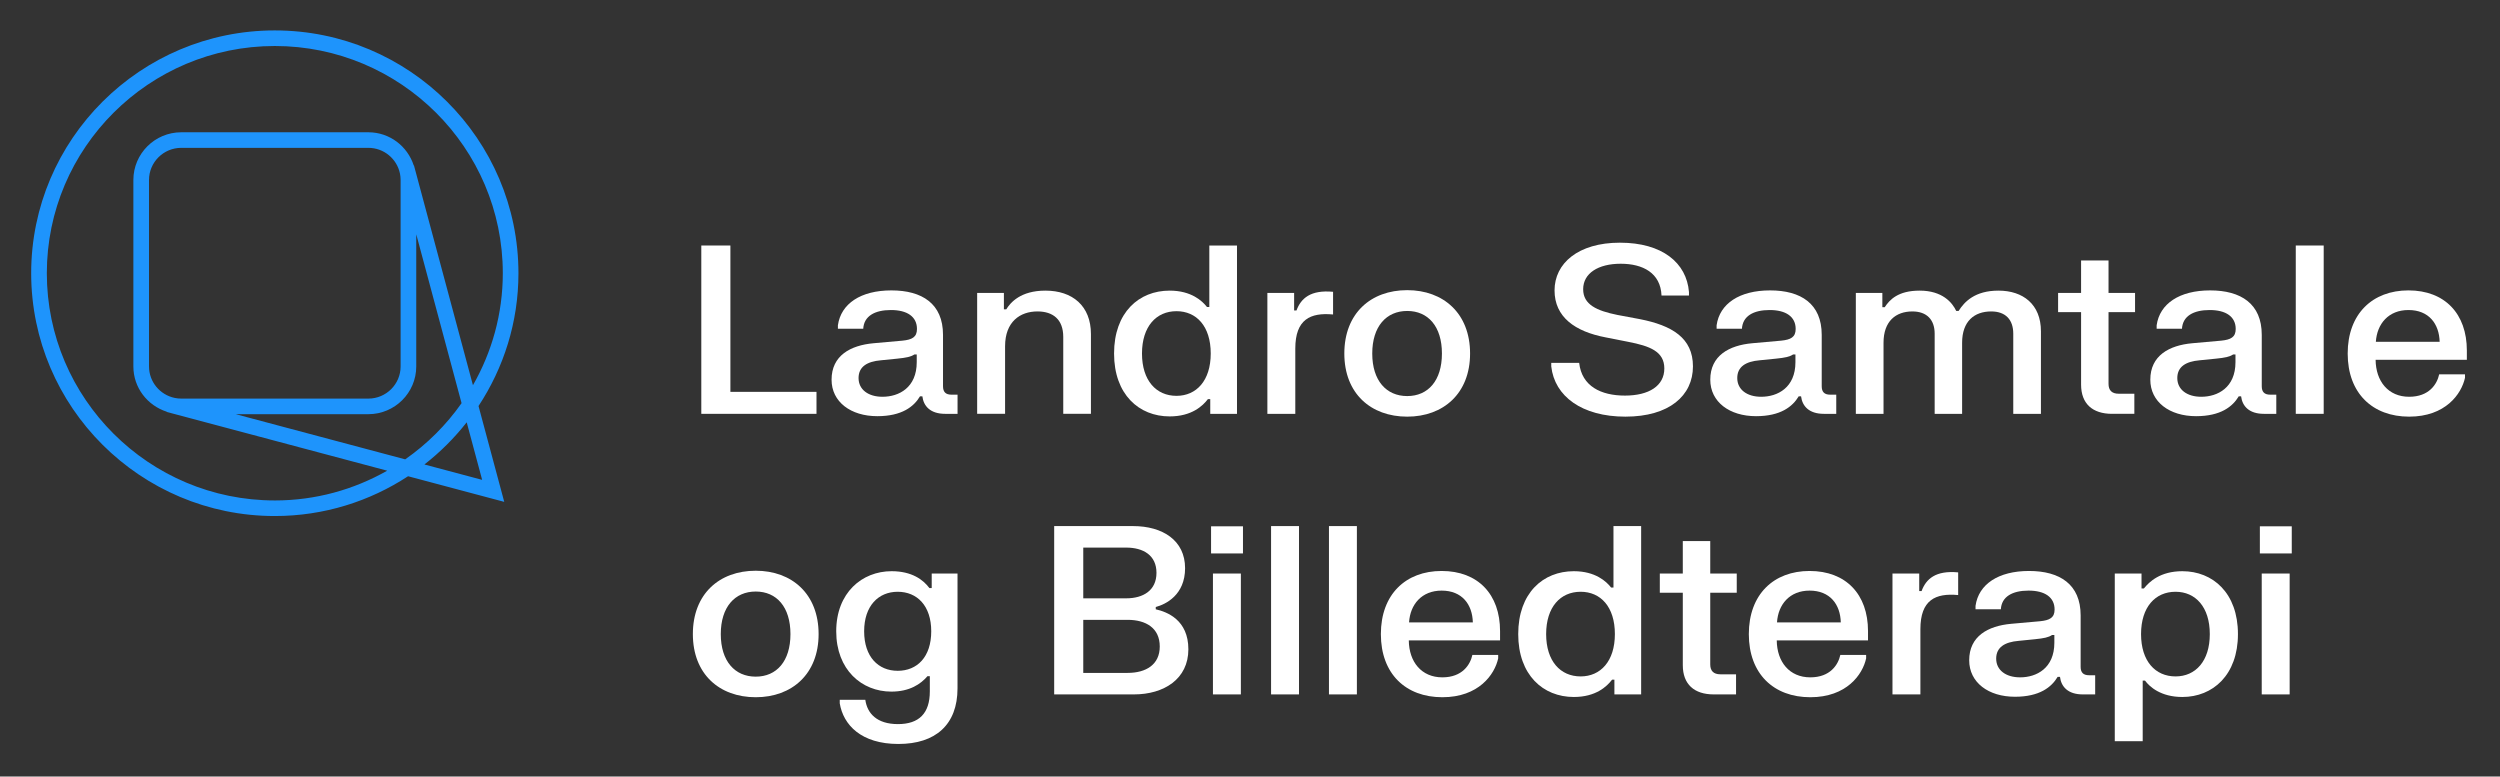
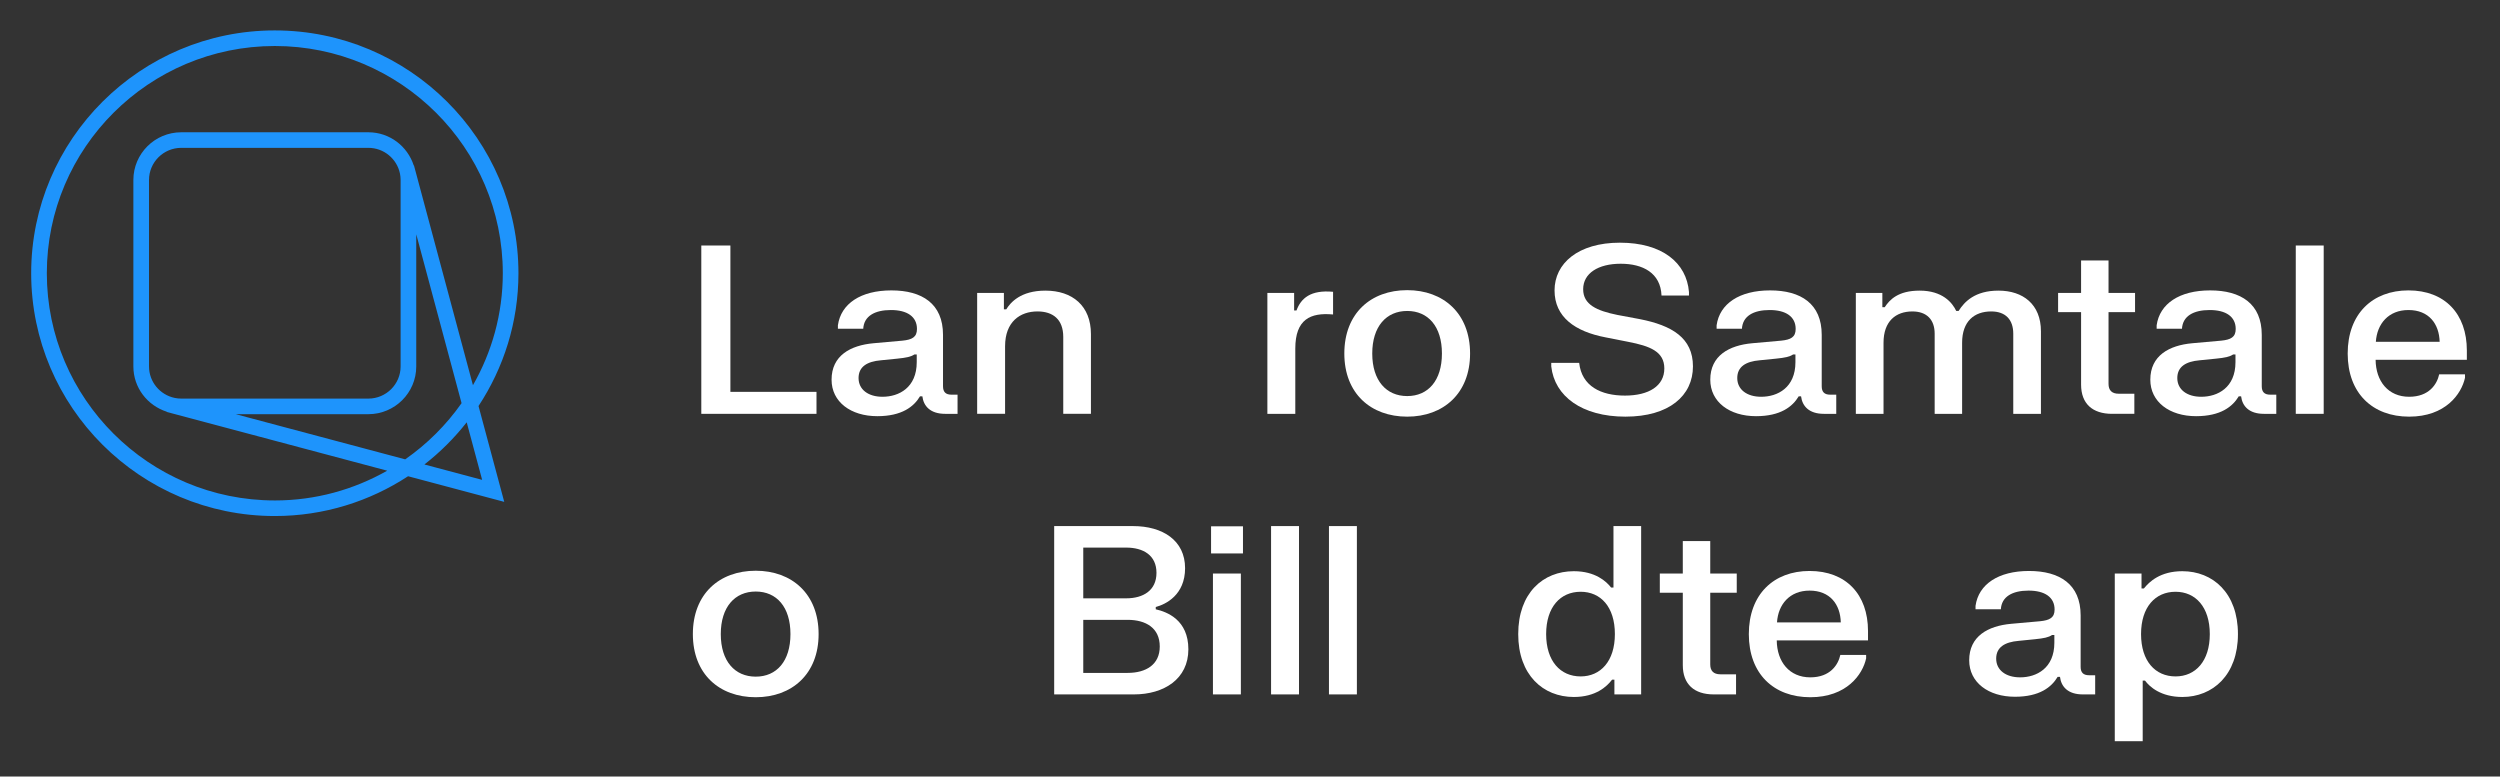
<svg xmlns="http://www.w3.org/2000/svg" version="1.1" viewBox="0 0 1056 328">
  <rect x="0" y="0" width="1056" height="328" fill="#333333" stroke="none" />
  <defs>
    <style> .cls-1 { fill: #1e94fc; } .cls-2 { fill: #fff; } </style>
  </defs>
  <g>
    <g id="Layer_1">
      <g>
        <path class="cls-2" d="M308.518,103.702v61.817h36.368v9.285h-48.656v-71.102h12.287Z" />
        <path class="cls-2" d="M353.935,137.375c1.287-9.085,9.613-14.712,22.594-14.712s21.8,5.626,21.8,18.762v21.727c0,2.366,1.09,3.556,3.568,3.556h2.574v8.095h-5.252c-6.242,0-9.116-3.26-9.61-7.407h-.994c-2.574,4.347-7.629,8.397-18.033,8.397-11.2,0-19.326-6.025-19.326-15.406,0-10.172,7.929-14.519,17.739-15.406l12.191-1.087c4.061-.399,6.142-1.485,6.142-4.938,0-5.234-4.161-7.999-11-7.999-6.836,0-11.394,2.566-11.694,7.896h-10.7v-1.479ZM372.761,167.595c6.939,0,14.468-3.852,14.468-14.615v-3.26h-.99c-1.487.99-3.368,1.382-7.232,1.775l-6.939.694c-5.745.495-9.413,2.668-9.413,7.504,0,4.842,4.065,7.902,10.107,7.902Z" />
        <path class="cls-2" d="M424.046,123.744v6.919h.994c1.781-2.868,6.042-7.902,16.549-7.902,11.394,0,19.223,6.417,19.223,18.37v33.673h-11.694v-32.49c0-7.407-4.358-10.764-10.9-10.764-7.332,0-13.674,4.347-13.674,14.712v28.542h-11.794v-51.06h11.297Z" />
-         <path class="cls-2" d="M511.212,174.803v-6.218h-.987c-2.181,2.861-6.839,7.304-16.155,7.304-12.984,0-23.487-9.285-23.487-26.562,0-17.386,10.503-26.568,23.487-26.568,9.116,0,13.774,4.347,15.755,6.912h.994v-25.97h11.691v71.102h-11.297ZM496.947,131.447c-8.523,0-14.571,6.423-14.571,17.882,0,11.452,6.048,17.875,14.571,17.875,8.419,0,14.465-6.423,14.465-17.875,0-11.561-6.045-17.882-14.465-17.882Z" />
        <path class="cls-2" d="M546.638,123.744v7.407h.994c1.884-5.131,5.948-8.79,15.458-7.896v9.581c-9.613-.894-15.955,2.07-15.955,14.416v27.552h-11.794v-51.06h11.297Z" />
        <path class="cls-2" d="M594.406,122.561c15.258,0,26.555,9.78,26.555,26.768,0,16.885-11.297,26.665-26.555,26.665-15.362,0-26.562-9.78-26.562-26.665,0-16.988,11.2-26.768,26.562-26.768ZM594.406,167.3c8.819,0,14.665-6.52,14.665-17.972,0-11.458-5.845-17.978-14.665-17.978s-14.768,6.52-14.768,17.978c0,11.452,5.948,17.972,14.768,17.972Z" />
        <path class="cls-2" d="M684.285,102.512c17.839,0,28.142,8.494,29.136,20.839v1.479h-11.594c-.394-9.574-7.929-13.426-17.245-13.426-9.51,0-15.852,4.044-15.852,10.764,0,6.513,5.748,9.085,14.465,10.86l9.516,1.781c13.478,2.662,22.394,7.896,22.394,19.945,0,12.345-10.007,21.238-28.536,21.238-18.336,0-29.929-8.597-31.317-21.238v-1.479h11.794c1.09,9.876,9.213,13.824,19.323,13.824,10.207,0,16.645-4.147,16.645-11.452,0-7.214-6.142-9.484-15.258-11.259l-9.516-1.878c-12.981-2.469-21.6-8.597-21.6-19.849,0-11.362,9.91-20.151,27.646-20.151Z" />
        <path class="cls-2" d="M725.099,137.375c1.284-9.085,9.613-14.712,22.594-14.712s21.8,5.626,21.8,18.762v21.727c0,2.366,1.09,3.556,3.568,3.556h2.574v8.095h-5.252c-6.245,0-9.116-3.26-9.613-7.407h-.994c-2.574,4.347-7.626,8.397-18.033,8.397-11.2,0-19.323-6.025-19.323-15.406,0-10.172,7.929-14.519,17.736-15.406l12.194-1.087c4.058-.399,6.142-1.485,6.142-4.938,0-5.234-4.161-7.999-11-7.999s-11.394,2.566-11.697,7.896h-10.697v-1.479ZM743.925,167.595c6.936,0,14.465-3.852,14.465-14.615v-3.26h-.987c-1.49.99-3.368,1.382-7.232,1.775l-6.942.694c-5.742.495-9.413,2.668-9.413,7.504,0,4.842,4.065,7.902,10.11,7.902Z" />
        <path class="cls-2" d="M795.106,123.744v6.025h.994c2.077-3.157,5.645-7.009,14.762-7.009,9.613,0,13.774,5.035,15.458,8.59h.994c2.477-3.948,6.936-8.59,16.845-8.59,10.303,0,17.936,5.729,17.936,17.181v34.863h-11.691v-33.873c0-5.825-3.174-9.381-9.316-9.381-7.136,0-12.29,4.147-12.29,13.233v30.021h-11.594v-33.873c0-5.825-3.271-9.381-9.413-9.381-7.032,0-12.187,4.147-12.187,13.233v30.021h-11.697v-51.06h11.2Z" />
        <path class="cls-2" d="M879.049,123.744v-13.721h11.594v13.721h11.2v8.102h-11.2v30.317c0,2.668,1.387,4.147,4.265,4.147h6.639v8.494h-9.413c-8.226,0-13.084-4.244-13.084-12.345v-30.613h-9.71v-8.102h9.71Z" />
        <path class="cls-2" d="M910.972,137.375c1.284-9.085,9.613-14.712,22.594-14.712s21.8,5.626,21.8,18.762v21.727c0,2.366,1.09,3.556,3.568,3.556h2.574v8.095h-5.252c-6.245,0-9.116-3.26-9.613-7.407h-.994c-2.574,4.347-7.626,8.397-18.033,8.397-11.2,0-19.323-6.025-19.323-15.406,0-10.172,7.929-14.519,17.736-15.406l12.194-1.087c4.058-.399,6.142-1.485,6.142-4.938,0-5.234-4.161-7.999-11-7.999s-11.394,2.566-11.697,7.896h-10.697v-1.479ZM929.798,167.595c6.936,0,14.465-3.852,14.465-14.615v-3.26h-.987c-1.49.99-3.368,1.382-7.232,1.775l-6.942.694c-5.742.495-9.413,2.668-9.413,7.504,0,4.842,4.065,7.902,10.11,7.902Z" />
        <path class="cls-2" d="M981.528,103.702v71.102h-11.794v-71.102h11.794Z" />
        <path class="cls-2" d="M1017.329,122.663c15.362,0,24.671,9.87,24.671,25.379v3.948h-38.543c.097,9.085,5.348,15.605,14.168,15.605,8.426,0,11.794-5.33,12.684-9.478h10.903v1.479c-1.49,6.816-8.226,16.396-23.587,16.396-15.458,0-25.962-9.876-25.962-26.665,0-16.795,10.503-26.665,25.665-26.665ZM1030.51,144.39c-.2-7.607-4.561-13.432-13.181-13.432-8.426,0-13.278,5.825-13.774,13.432h26.955Z" />
        <path class="cls-2" d="M319.222,241.076c15.262,0,26.558,9.78,26.558,26.768,0,16.885-11.297,26.665-26.558,26.665-15.358,0-26.558-9.78-26.558-26.665,0-16.988,11.2-26.768,26.558-26.768ZM319.222,285.815c8.819,0,14.665-6.52,14.665-17.972,0-11.458-5.845-17.978-14.665-17.978s-14.765,6.52-14.765,17.978c0,11.452,5.945,17.972,14.765,17.972Z" />
-         <path class="cls-2" d="M376.61,241.275c8.619,0,13.378,3.652,15.955,7.111h.99v-6.128h10.9v48.494c0,15.406-9.316,23.501-24.971,23.501-15.755,0-23.287-8.095-24.775-17.181v-1.479h10.8c.794,5.723,4.858,10.269,13.774,10.269,8.919,0,13.478-4.546,13.478-13.824v-6.423h-.99c-2.874,3.356-7.532,6.52-15.262,6.52-12.484,0-23.287-9.182-23.287-25.482,0-16.293,10.9-25.379,23.387-25.379ZM379.187,283.346c8.223,0,14.168-5.825,14.168-16.692,0-10.764-5.945-16.692-14.168-16.692-8.126,0-14.171,5.928-14.171,16.692,0,10.867,6.045,16.692,14.171,16.692Z" />
        <path class="cls-2" d="M478.582,222.217c12.487,0,21.997,6.018,21.997,17.772,0,11.362-8.219,15.31-12.387,16.396v.984c4.761,1.087,13.774,4.449,13.774,16.891,0,12.545-10.303,19.058-22.987,19.058h-33.694v-71.102h33.297ZM457.572,252.734h18.136c7.232,0,12.787-3.363,12.787-10.77s-5.555-10.661-12.787-10.661h-18.136v21.431ZM457.572,284.234h18.729c7.729,0,13.581-3.453,13.581-11.156,0-7.806-5.852-11.259-13.581-11.259h-18.729v22.415Z" />
        <path class="cls-2" d="M525.031,222.314v11.458h-13.478v-11.458h13.478ZM524.141,242.259v51.06h-11.794v-51.06h11.794Z" />
        <path class="cls-2" d="M548.696,222.217v71.102h-11.794v-71.102h11.794Z" />
        <path class="cls-2" d="M573.148,222.217v71.102h-11.794v-71.102h11.794Z" />
-         <path class="cls-2" d="M608.948,241.179c15.362,0,24.678,9.87,24.678,25.379v3.948h-38.549c.103,9.085,5.355,15.605,14.174,15.605,8.419,0,11.787-5.33,12.684-9.478h10.897v1.479c-1.484,6.816-8.226,16.396-23.581,16.396-15.458,0-25.968-9.876-25.968-26.665,0-16.795,10.51-26.665,25.665-26.665ZM622.129,262.906c-.194-7.607-4.555-13.432-13.181-13.432-8.419,0-13.278,5.825-13.768,13.432h26.949Z" />
        <path class="cls-2" d="M681.924,293.319v-6.218h-.987c-2.181,2.861-6.839,7.304-16.155,7.304-12.981,0-23.484-9.285-23.484-26.562,0-17.386,10.503-26.568,23.484-26.568,9.116,0,13.774,4.347,15.755,6.912h.994v-25.97h11.691v71.102h-11.297ZM667.659,249.962c-8.523,0-14.568,6.423-14.568,17.882,0,11.452,6.045,17.875,14.568,17.875,8.419,0,14.465-6.423,14.465-17.875,0-11.561-6.045-17.882-14.465-17.882Z" />
        <path class="cls-2" d="M710.814,242.259v-13.721h11.594v13.721h11.194v8.102h-11.194v30.317c0,2.668,1.387,4.147,4.258,4.147h6.639v8.494h-9.413c-8.226,0-13.078-4.244-13.078-12.345v-30.613h-9.71v-8.102h9.71Z" />
        <path class="cls-2" d="M764.37,241.179c15.362,0,24.678,9.87,24.678,25.379v3.948h-38.549c.103,9.085,5.355,15.605,14.174,15.605,8.419,0,11.787-5.33,12.684-9.478h10.897v1.479c-1.484,6.816-8.226,16.396-23.581,16.396-15.458,0-25.968-9.876-25.968-26.665,0-16.795,10.51-26.665,25.665-26.665ZM777.551,262.906c-.194-7.607-4.555-13.432-13.181-13.432-8.419,0-13.278,5.825-13.768,13.432h26.949Z" />
-         <path class="cls-2" d="M810.68,242.259v7.407h.994c1.884-5.131,5.948-8.79,15.458-7.896v9.581c-9.613-.894-15.955,2.07-15.955,14.416v27.552h-11.794v-51.06h11.297Z" />
        <path class="cls-2" d="M834.468,255.891c1.284-9.085,9.613-14.712,22.594-14.712s21.8,5.626,21.8,18.762v21.727c0,2.366,1.09,3.556,3.568,3.556h2.574v8.095h-5.252c-6.245,0-9.116-3.26-9.613-7.407h-.994c-2.574,4.347-7.626,8.397-18.033,8.397-11.2,0-19.323-6.025-19.323-15.406,0-10.172,7.929-14.519,17.736-15.406l12.194-1.087c4.058-.399,6.142-1.485,6.142-4.938,0-5.234-4.161-7.999-11-7.999s-11.394,2.566-11.697,7.896h-10.697v-1.479ZM853.294,286.111c6.936,0,14.465-3.852,14.465-14.615v-3.26h-.987c-1.49.99-3.368,1.382-7.232,1.775l-6.942.694c-5.742.495-9.413,2.668-9.413,7.504,0,4.842,4.065,7.902,10.11,7.902Z" />
        <path class="cls-2" d="M904.579,242.259v6.321h.994c2.277-2.861,6.936-7.304,16.245-7.304,12.884,0,23.491,9.182,23.491,26.568,0,17.277-10.607,26.562-23.491,26.562-9.116,0-13.871-4.347-15.755-6.912h-.987v25.578h-11.794v-70.812h11.297ZM918.947,285.719c8.426,0,14.471-6.423,14.471-17.875,0-11.458-6.045-17.882-14.471-17.882-8.523,0-14.568,6.423-14.568,17.882,0,11.452,6.045,17.875,14.568,17.875Z" />
-         <path class="cls-2" d="M968.038,222.314v11.458h-13.471v-11.458h13.471ZM967.147,242.259v51.06h-11.794v-51.06h11.794Z" />
      </g>
      <path class="cls-1" d="M202.13,171.503c10.626-16.136,16.861-35.392,16.861-56.092,0-56.551-46.165-102.563-102.911-102.563C59.336,12.847,13.171,58.86,13.171,115.41s46.165,102.563,102.908,102.563c20.775,0,40.099-6.215,56.292-16.809l40.623,10.823-10.864-40.485ZM116.079,211.389c-53.101,0-96.301-43.054-96.301-95.979S62.978,19.432,116.079,19.432c53.104,0,96.305,43.054,96.305,95.979,0,17.204-4.625,33.326-12.612,47.305l-24.908-92.822-.09.024c-2.613-8.117-10.17-14.047-19.172-14.047h-79.043c-11.152,0-20.223,9.04-20.223,20.151v78.773c0,8.984,5.964,16.521,14.122,19.118l-.025.094,93.12,24.809c-14.028,7.963-30.207,12.574-47.474,12.574ZM168.925,73.24l.017.065c.18.878.276,1.786.276,2.716v78.773c0,7.484-6.11,13.573-13.616,13.573h-79.043c-.934,0-1.846-.095-2.727-.275l-.063-.016c-6.173-1.288-10.826-6.751-10.826-13.282v-78.773c0-7.478,6.11-13.567,13.616-13.567h79.043c6.549,0,12.03,4.637,13.323,10.786ZM155.602,174.951c11.152,0,20.223-9.04,20.223-20.158v-55.838l19.142,71.343c-6.486,9.231-14.548,17.266-23.81,23.73l-71.587-19.077h56.032ZM197.136,178.381l6.522,24.309-24.39-6.5c6.666-5.191,12.66-11.165,17.868-17.809Z" />
    </g>
  </g>
</svg>